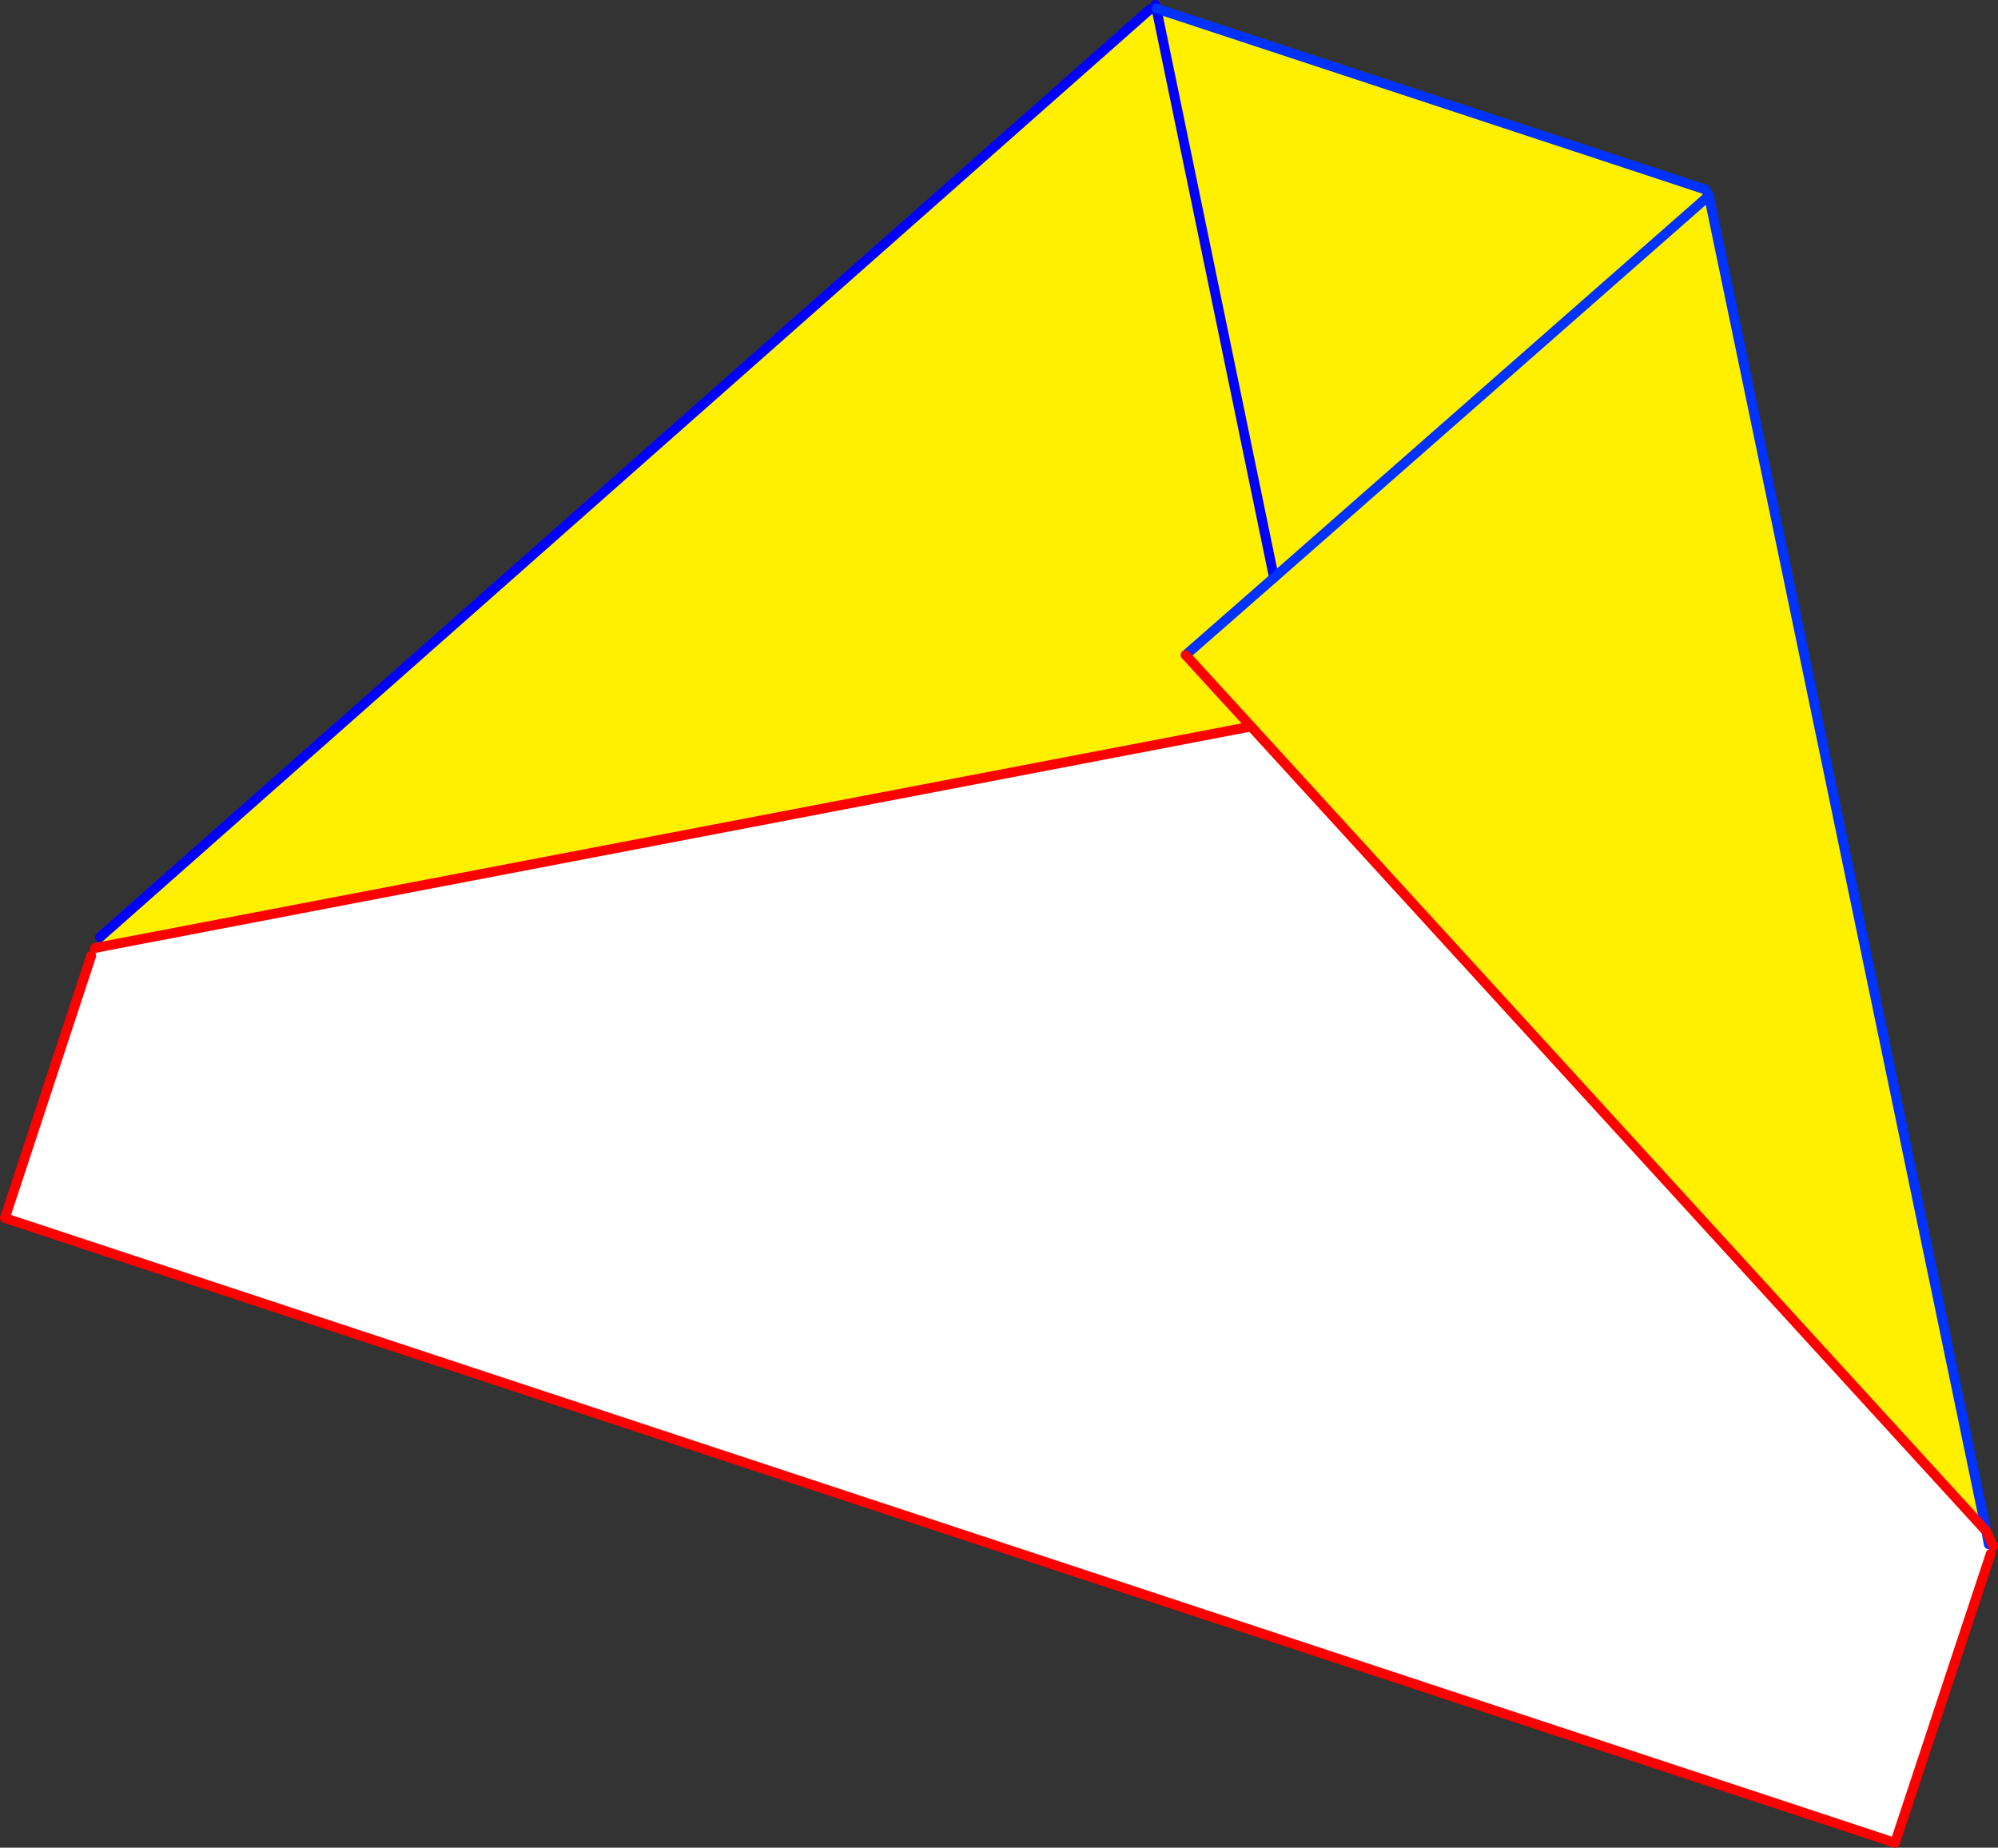
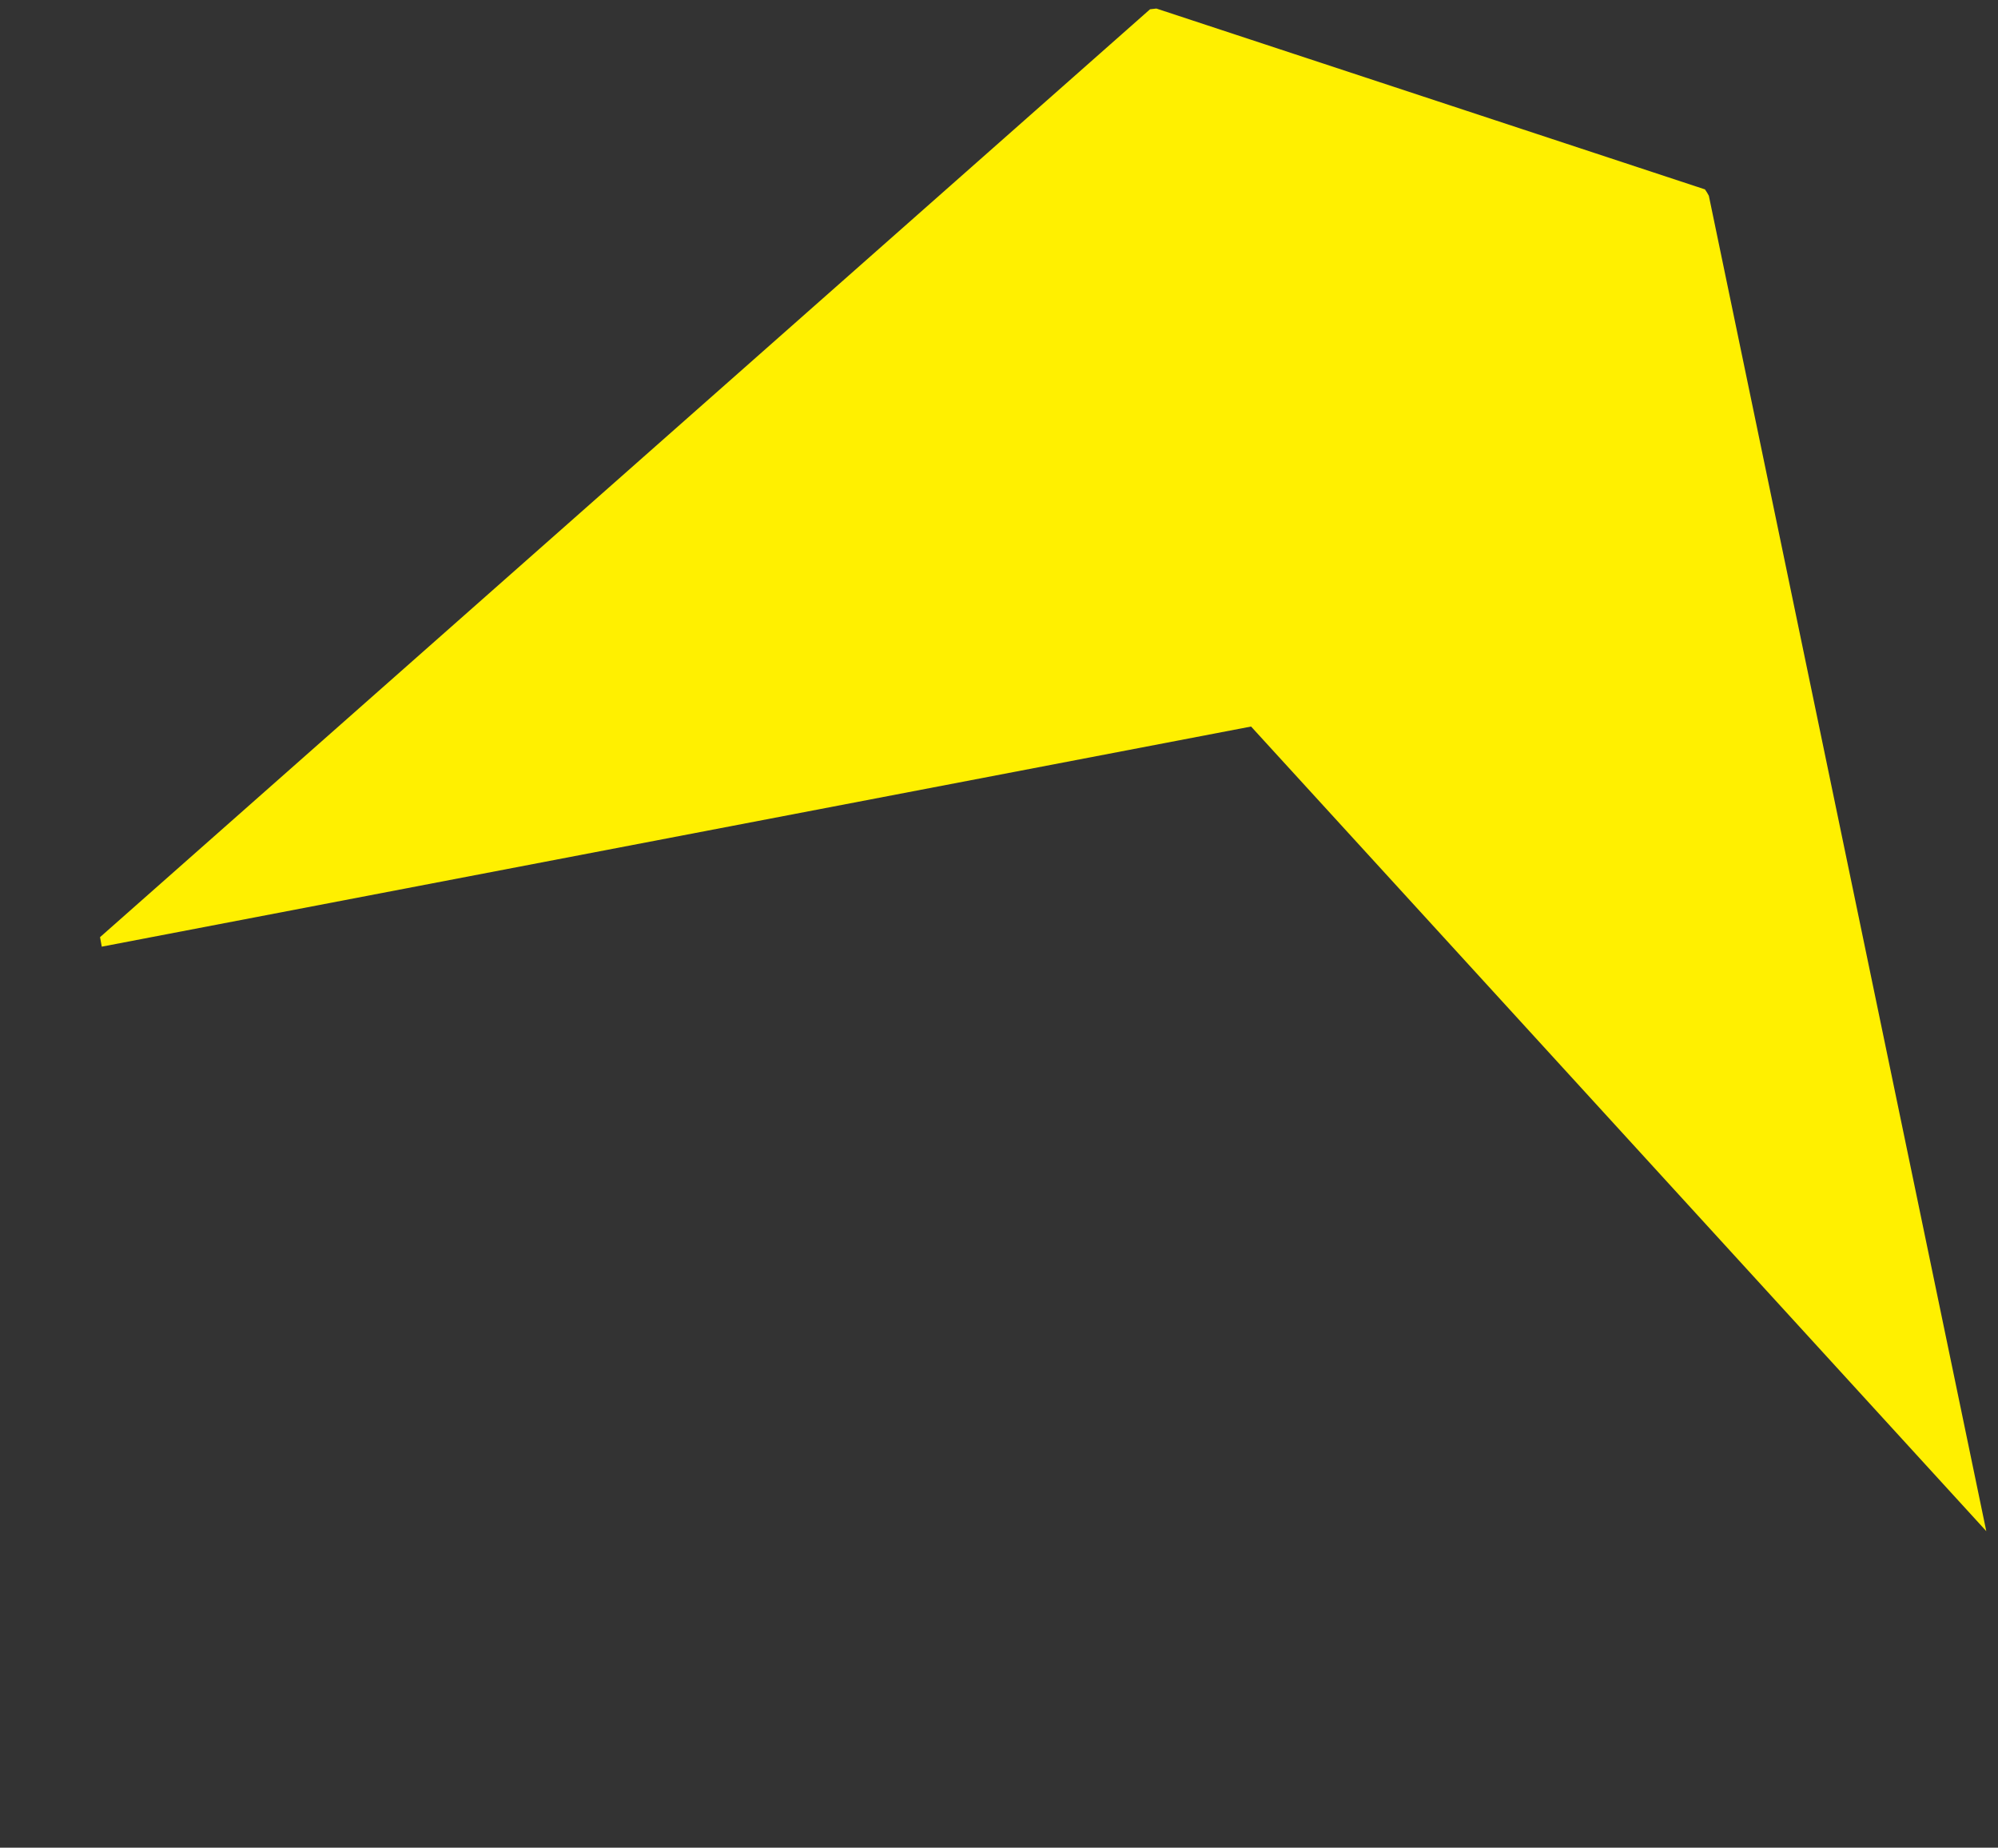
<svg xmlns="http://www.w3.org/2000/svg" height="378.55px" width="409.4px">
  <rect width="100%" height="100%" fill="#333333" stroke="none" />
  <g transform="matrix(1.0, 0.0, 0.0, 1.0, -98.45, -167.7)">
-     <path d="M119.3 361.65 L354.8 316.55 505.45 481.4 505.95 484.1 506.35 486.05 486.75 545.25 99.45 417.25 117.15 363.5 117.9 361.95 119.3 361.65" fill="#ffffff" fill-rule="evenodd" stroke="none" />
    <path d="M334.1 169.6 L335.4 169.45 359.5 286.05 335.4 169.45 447.8 206.5 448.2 207.1 448.6 207.8 505.45 481.4 354.8 316.55 119.3 361.65 118.95 359.7 334.1 169.6 M341.4 301.9 L354.8 316.55 341.4 301.9 359.5 286.05 341.4 301.9 M448.6 207.8 L359.5 286.05 448.6 207.8" fill="#fff000" fill-rule="evenodd" stroke="none" />
-     <path d="M335.4 169.45 L335.2 168.7 M334.1 169.6 L118.95 359.7 M359.5 286.05 L335.4 169.45" fill="none" stroke="#0000ff" stroke-linecap="round" stroke-linejoin="round" stroke-width="2.0" />
-     <path d="M341.4 301.9 L359.5 286.05 448.6 207.8 505.45 481.4 505.95 484.1 M335.4 169.45 L447.8 206.5 M448.2 207.1 L448.6 207.8" fill="none" stroke="#0032ff" stroke-linecap="round" stroke-linejoin="round" stroke-width="2.0" />
-     <path d="M119.3 361.65 L354.8 316.55 341.4 301.9 M505.45 481.4 L506.85 484.45 M117.9 361.95 L119.3 361.65 M506.35 486.05 L486.75 545.25 99.45 417.25 117.15 363.5 M505.45 481.4 L354.8 316.55" fill="none" stroke="#ff0000" stroke-linecap="round" stroke-linejoin="round" stroke-width="2.0" />
  </g>
</svg>